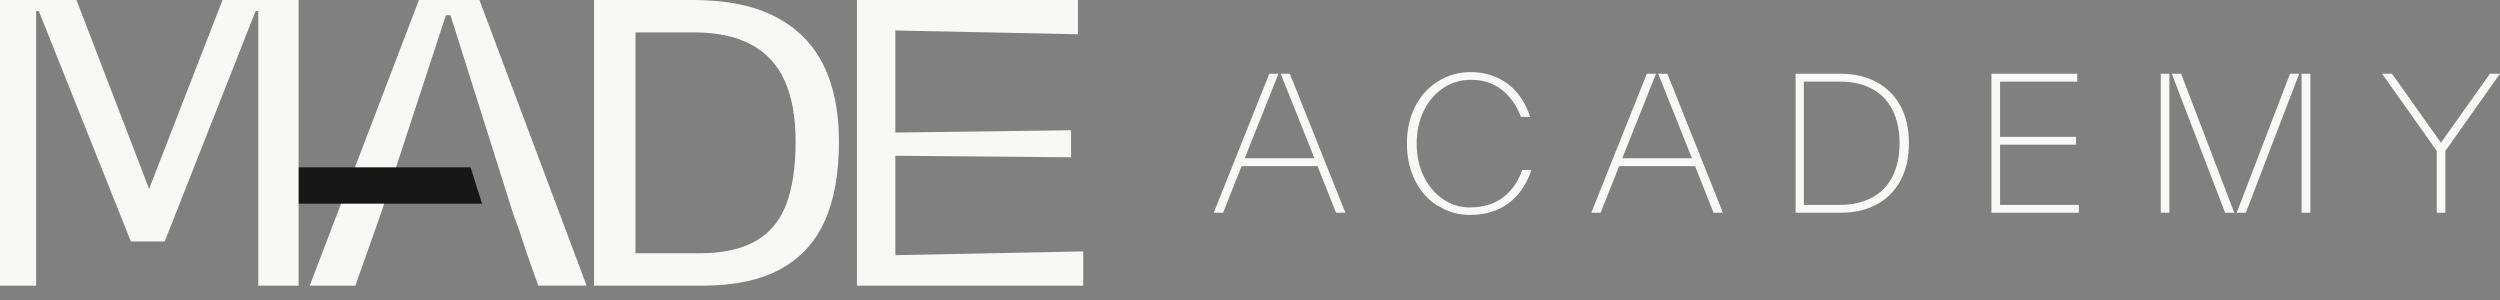
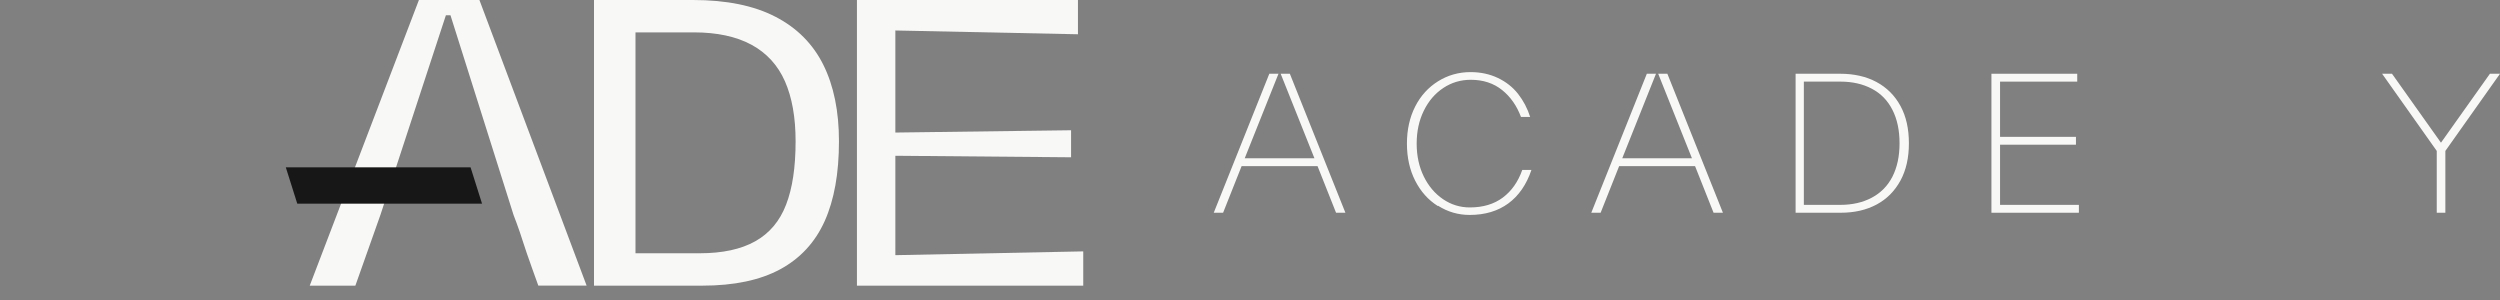
<svg xmlns="http://www.w3.org/2000/svg" width="150" height="18" viewBox="0 0 150 18" fill="none">
  <rect x="0" y="0" width="150" height="18" fill="#808080" stroke="none" />
  <path d="M35.64 0H41.575C43.582 0 45.234 0.335 46.528 1.006C47.822 1.675 48.78 2.64 49.404 3.897C50.027 5.153 50.338 6.681 50.338 8.478C50.338 10.398 50.053 11.993 49.481 13.266C48.91 14.538 48.02 15.501 46.812 16.157C45.603 16.81 44.046 17.139 42.144 17.139H35.64V0ZM40.078 15.196H41.985C43.355 15.196 44.464 14.954 45.317 14.476C46.17 13.997 46.786 13.266 47.165 12.281C47.546 11.299 47.736 10.031 47.736 8.478C47.736 7.046 47.523 5.846 47.097 4.879C46.67 3.912 46.001 3.181 45.09 2.685C44.176 2.191 43.02 1.942 41.621 1.942H38.129V15.194H40.08L40.078 15.196Z" fill="#F8F8F7" />
  <path d="M51.416 0H64.677V2.056L53.721 1.829V7.953L64.265 7.815V9.437L53.721 9.346V15.31L64.995 15.083V17.139H51.416V0Z" fill="#F8F8F7" />
  <path d="M28.765 0H25.135L18.584 17.139H21.322L22.828 12.888L26.754 0.914H27.028L28.895 6.825C28.98 7.097 29.064 7.361 29.144 7.614L30.817 12.91C31.044 13.489 31.303 14.235 31.592 15.149C31.715 15.484 31.833 15.818 31.946 16.155C32.06 16.489 32.179 16.816 32.299 17.137H35.197L28.765 0Z" fill="#F8F8F7" />
  <path d="M28.924 12.219H17.836L17.148 10.04H28.234L28.922 12.219H28.924Z" fill="#171717" />
-   <path d="M2.328 0.663H0V0H4.588L8.946 11.334L13.352 0H17.916V0.661H15.338L9.883 14.486H7.852L2.328 0.663ZM0 0.161H2.169V17.139H0V0.161ZM15.497 8.581V0.161H17.916V17.139H15.497V8.581Z" fill="#F8F8F7" />
  <path d="M149.395 4.425H150L146.722 9.055V12.764H146.205V9.055L142.926 4.425H143.52L146.458 8.562L149.395 4.425Z" fill="#F8F8F7" />
-   <path d="M130.163 12.764H129.646V4.425H130.163V12.764ZM134.057 12.764H133.507L130.306 4.425H130.867L134.057 12.764ZM134.75 12.764H134.2L137.402 4.425H137.952L134.75 12.764ZM138.623 12.764H138.095V4.425H138.623V12.764Z" fill="#F8F8F7" />
  <path d="M120.003 8.682V12.292H124.733V12.764H119.486V4.425H124.634V4.897H120.003V8.211H124.557V8.682H120.003Z" fill="#F8F8F7" />
  <path d="M110.442 4.425H110.42C111.245 4.425 111.971 4.59 112.587 4.919C113.203 5.248 113.687 5.731 114.028 6.356C114.369 6.982 114.534 7.728 114.534 8.595C114.534 9.461 114.369 10.208 114.028 10.833C113.687 11.458 113.214 11.941 112.598 12.27C111.982 12.6 111.267 12.764 110.442 12.764H107.736V4.425H110.442ZM110.431 12.292H110.42C111.135 12.292 111.762 12.15 112.301 11.864C112.84 11.579 113.258 11.162 113.544 10.603C113.83 10.043 113.973 9.374 113.973 8.595C113.973 7.816 113.83 7.146 113.544 6.587C113.258 6.027 112.851 5.61 112.312 5.325C111.773 5.04 111.146 4.897 110.431 4.897H108.231V12.292H110.431Z" fill="#F8F8F7" />
  <path d="M103.375 12.764H102.814L101.703 9.966H97.149L96.038 12.764H95.477L98.81 4.425H99.36L97.336 9.494H101.516L99.492 4.425H100.042L103.375 12.764Z" fill="#F8F8F7" />
  <path d="M86.287 12.347L86.265 12.358C85.693 11.996 85.242 11.492 84.912 10.844C84.582 10.197 84.416 9.451 84.416 8.617C84.416 7.783 84.582 7.037 84.912 6.389C85.242 5.742 85.704 5.237 86.287 4.875C86.87 4.513 87.519 4.326 88.234 4.326C88.839 4.326 89.389 4.447 89.873 4.678C90.357 4.908 90.764 5.226 91.083 5.632C91.402 6.038 91.644 6.499 91.809 7.015H91.259C91.006 6.345 90.632 5.808 90.126 5.402C89.62 4.996 88.993 4.787 88.245 4.787C87.64 4.787 87.09 4.952 86.595 5.281C86.1 5.61 85.715 6.06 85.429 6.642C85.143 7.223 85 7.882 85 8.617C85 9.352 85.143 10.01 85.429 10.592C85.715 11.173 86.1 11.623 86.584 11.952C87.068 12.281 87.607 12.446 88.19 12.446C88.982 12.446 89.642 12.249 90.17 11.854C90.698 11.459 91.083 10.91 91.336 10.197H91.886C91.589 11.075 91.127 11.744 90.5 12.205C89.873 12.665 89.103 12.896 88.179 12.896C87.486 12.896 86.859 12.709 86.287 12.347Z" fill="#F8F8F7" />
  <path d="M80.724 12.764H80.163L79.052 9.966H74.497L73.386 12.764H72.825L76.159 4.425H76.709L74.684 9.494H78.865L76.841 4.425H77.391L80.724 12.764Z" fill="#F8F8F7" />
</svg>